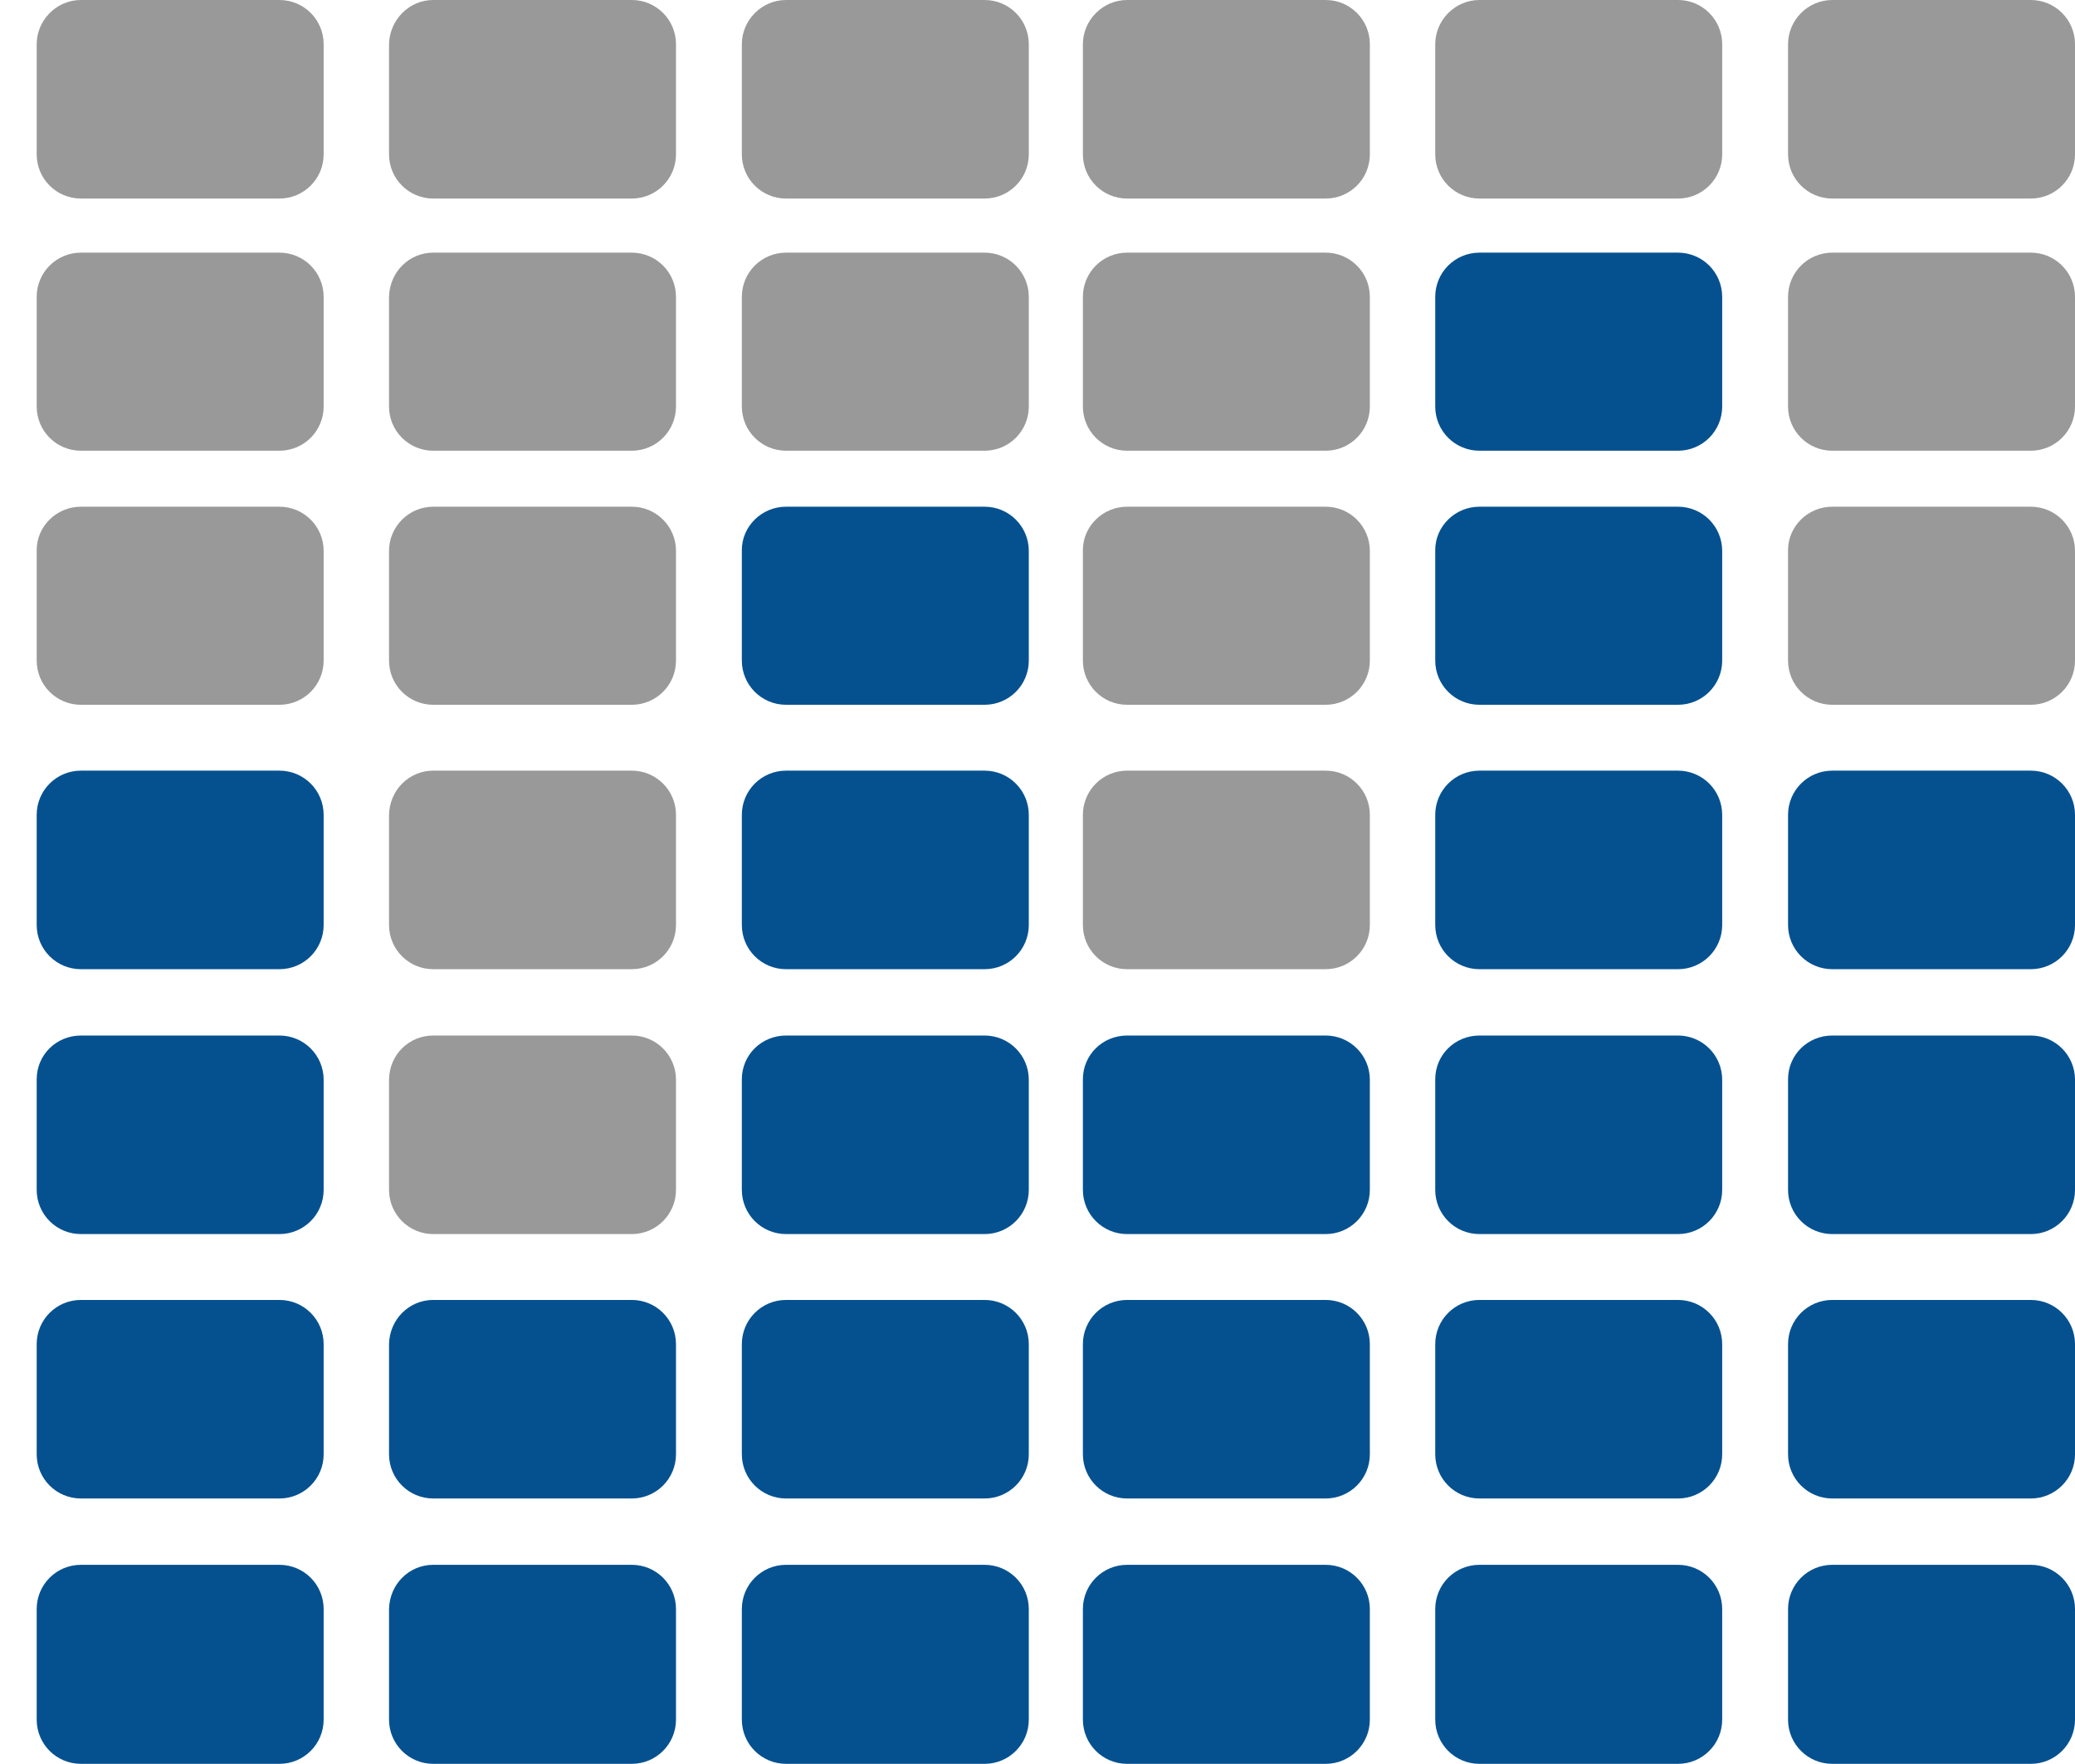
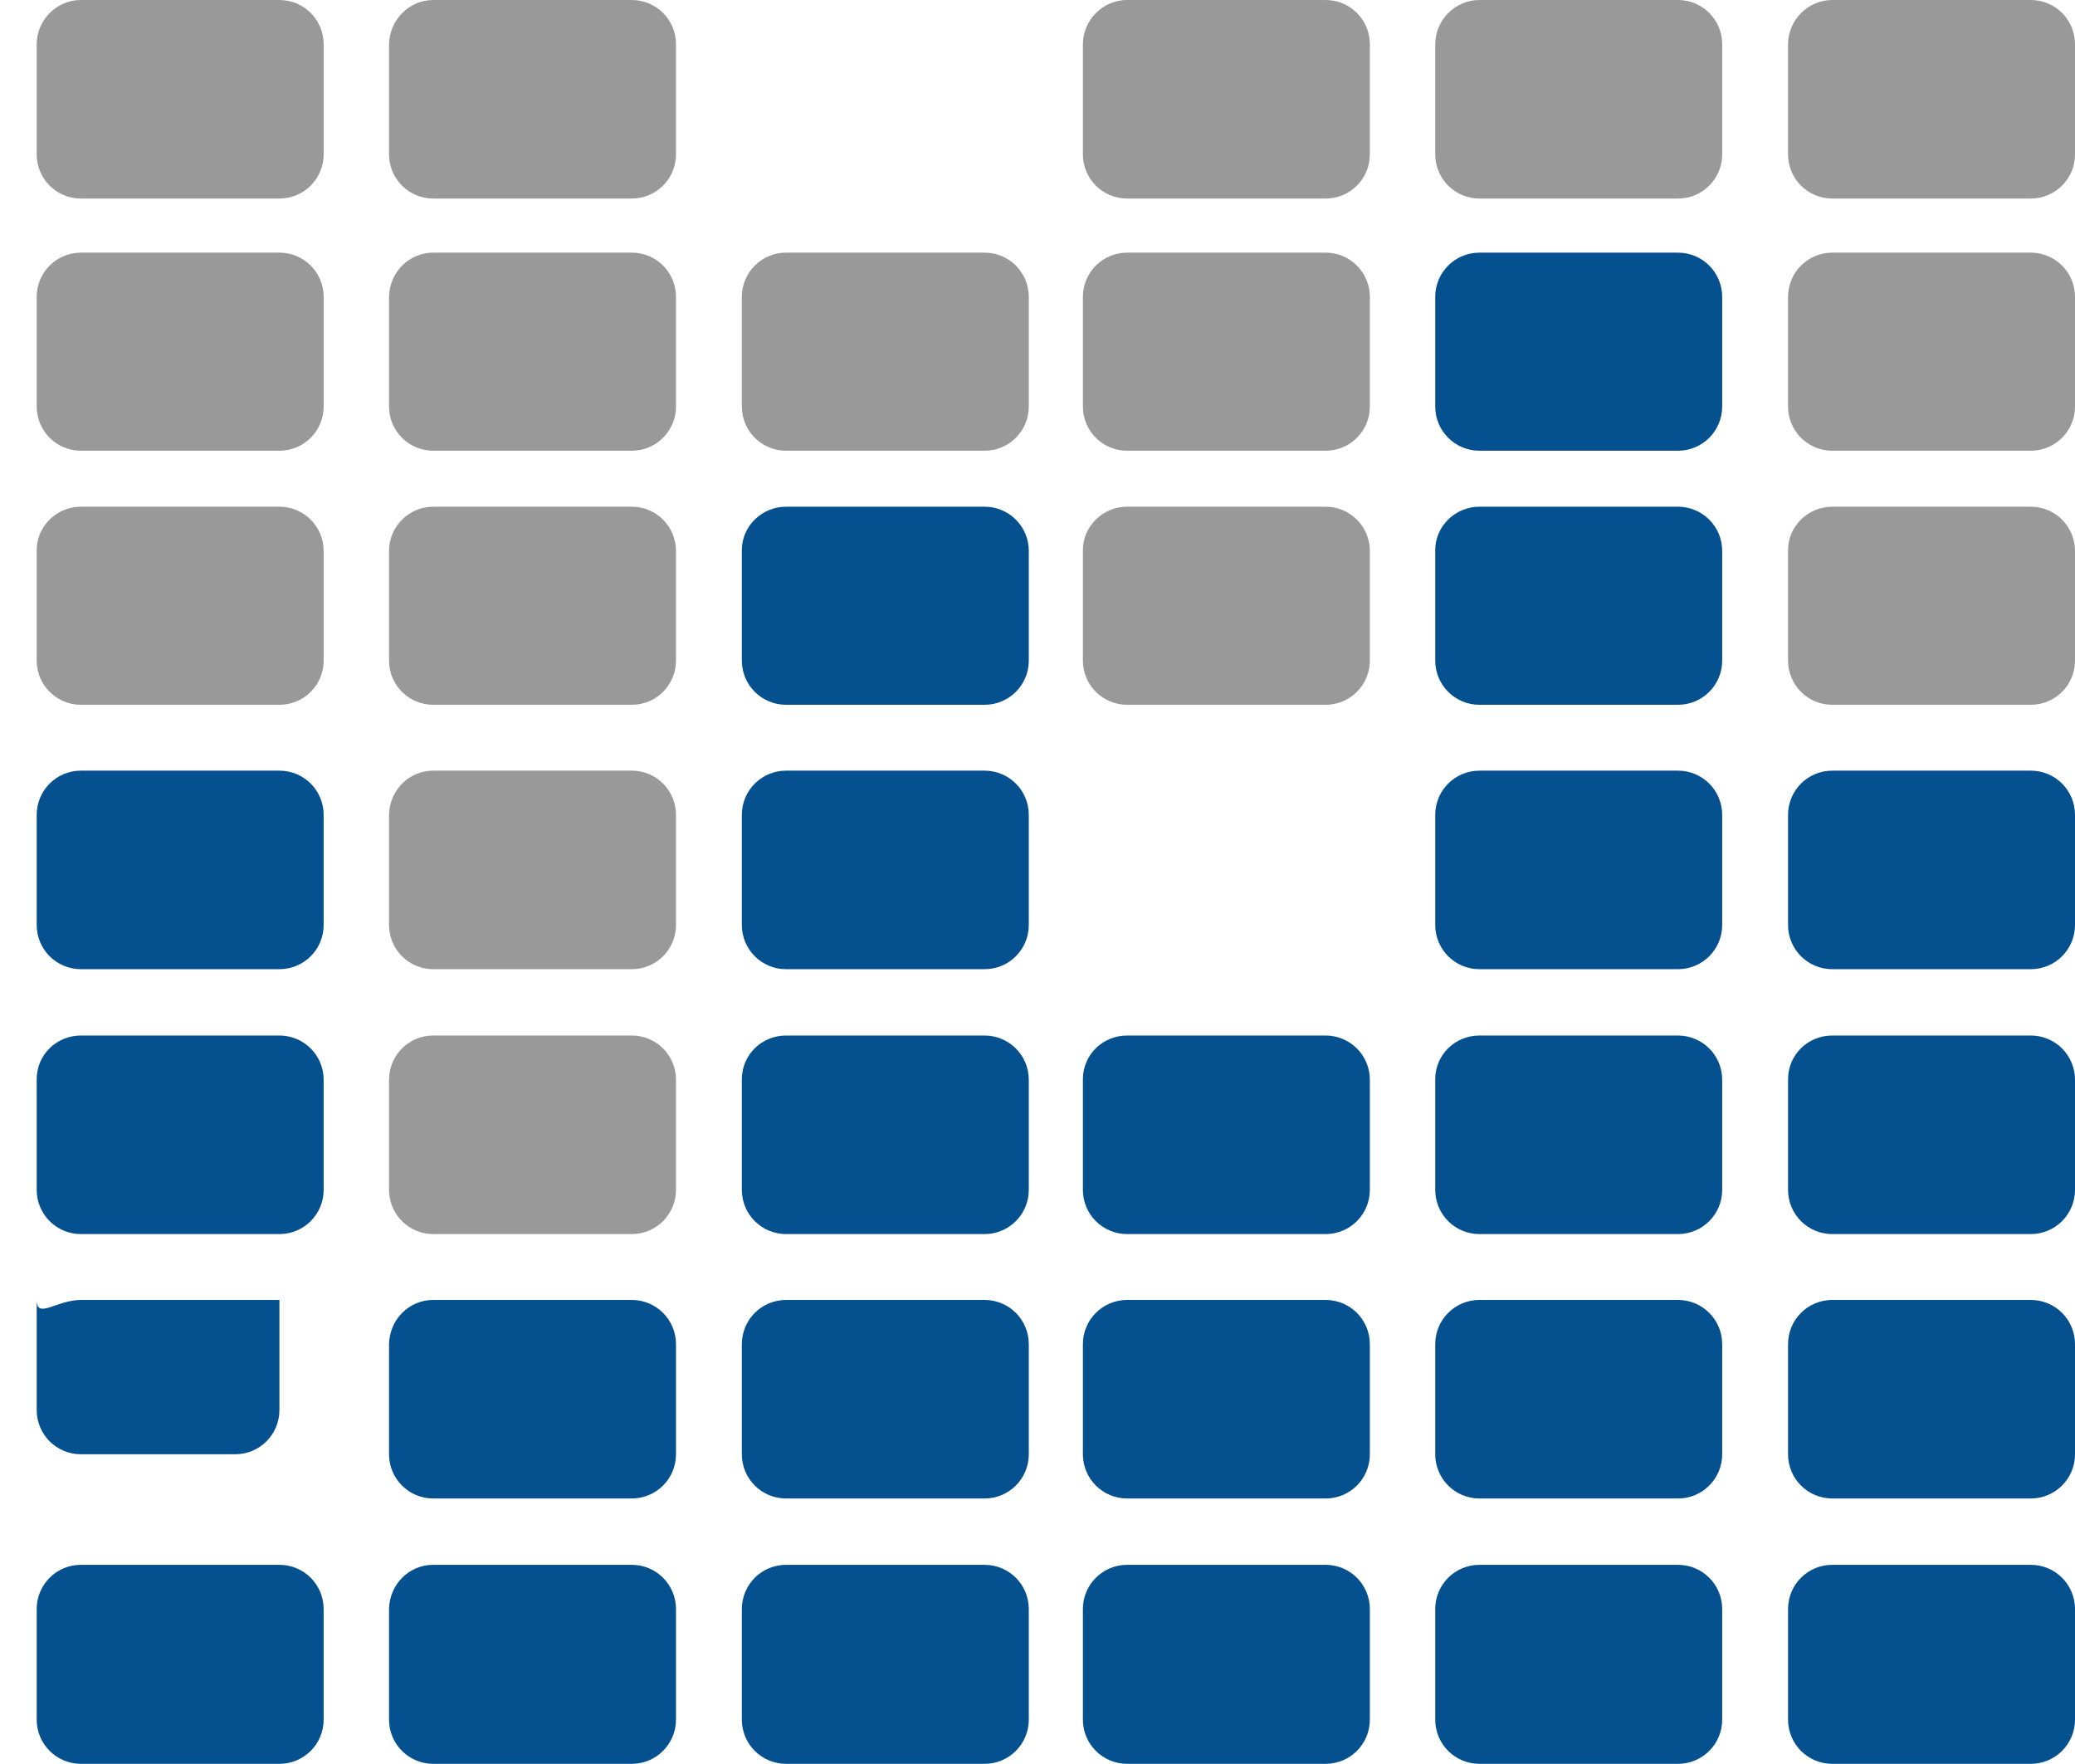
<svg xmlns="http://www.w3.org/2000/svg" version="1.1" id="Layer_1" x="0px" y="0px" viewBox="0 0 441.1 374.9" style="enable-background:new 0 0 441.1 374.9;" xml:space="preserve">
  <style type="text/css">
	.st0{display:none;}
	.st1{display:inline;fill:none;stroke:#004B8B;stroke-width:20;}
	.st2{display:inline;fill:none;stroke:#094787;stroke-width:20;}
	.st3{fill:#9A9999;}
	.st4{fill:#055190;}
</style>
  <g class="st0">
    <path class="st1" d="M156.1,442.8c122.3,0,221.5-99.2,221.5-221.5S278.4-0.2,156.1-0.2S-65.4,99-65.4,221.3S33.8,442.8,156.1,442.8   L156.1,442.8z" />
    <path class="st2" d="M222.4,131.9l102.1,163.4c9.1,17.4,2.3,24-11.3,24c-10.8,0.5-61.3,0-61.3,0c-17.6-1.1-26.7-15.8-38.6-30.5   S112.9,131.3,112.9,131.3c-9.6-12.5-21.6-8.7-28.9,1.1c-10.1,13.5-98.1,162.9-98.1,162.9c-5.7,12.5-1.1,21.8,18.1,21.8   c19.3,0,44.2-0.5,53.9-2.2c11.7-2,24.4-7.6,38.6-25.6c13.8-17.5,91.5-146.5,96.7-154.5C203.3,119.1,215.6,120.2,222.4,131.9   L222.4,131.9z" />
  </g>
  <path class="st3" d="M92.1,107.7h42.2c5.2,0,9.4,4.2,9.4,9.4v23.3c0,5.2-4.2,9.4-9.4,9.4H92.1c-5.2,0-9.4-4.2-9.4-9.4v-23.5  C82.8,111.9,86.9,107.7,92.1,107.7" />
  <path class="st3" d="M92.1,163.8h42.2c5.2,0,9.4,4.2,9.4,9.4v23.4c0,5.2-4.2,9.4-9.4,9.4H92.1c-5.2,0-9.4-4.2-9.4-9.4v-23.4  C82.8,168,86.9,163.8,92.1,163.8" />
  <path class="st4" d="M167.1,107.7h42.2c5.2,0,9.4,4.2,9.4,9.4v23.3c0,5.2-4.2,9.4-9.4,9.4h-42.2c-5.2,0-9.4-4.2-9.4-9.4v-23.5  C157.7,111.9,161.9,107.7,167.1,107.7" />
  <path class="st4" d="M167.1,163.8h42.2c5.2,0,9.4,4.2,9.4,9.4v23.4c0,5.2-4.2,9.4-9.4,9.4h-42.2c-5.2,0-9.4-4.2-9.4-9.4v-23.4  C157.7,168,161.9,163.8,167.1,163.8" />
  <path class="st3" d="M239.6,107.7h42.2c5.2,0,9.4,4.2,9.4,9.4v23.3c0,5.2-4.2,9.4-9.4,9.4h-42.2c-5.2,0-9.4-4.2-9.4-9.4v-23.5  C230.2,111.9,234.4,107.7,239.6,107.7" />
-   <path class="st3" d="M239.6,163.8h42.2c5.2,0,9.4,4.2,9.4,9.4v23.4c0,5.2-4.2,9.4-9.4,9.4h-42.2c-5.2,0-9.4-4.2-9.4-9.4v-23.4  C230.2,168,234.4,163.8,239.6,163.8" />
  <path class="st4" d="M314.5,107.7h42.2c5.2,0,9.4,4.2,9.4,9.4v23.3c0,5.2-4.2,9.4-9.4,9.4h-42.2c-5.2,0-9.4-4.2-9.4-9.4v-23.5  C305.1,111.9,309.3,107.7,314.5,107.7" />
  <path class="st4" d="M314.5,163.8h42.2c5.2,0,9.4,4.2,9.4,9.4v23.4c0,5.2-4.2,9.4-9.4,9.4h-42.2c-5.2,0-9.4-4.2-9.4-9.4v-23.4  C305.1,168,309.3,163.8,314.5,163.8" />
  <path class="st3" d="M92.1,220.1h42.2c5.2,0,9.4,4.2,9.4,9.4v23.4c0,5.2-4.2,9.4-9.4,9.4H92.1c-5.2,0-9.4-4.2-9.4-9.4v-23.5  C82.8,224.2,86.9,220.1,92.1,220.1" />
  <path class="st4" d="M92.1,276.3h42.2c5.2,0,9.4,4.2,9.4,9.4v23.4c0,5.2-4.2,9.4-9.4,9.4H92.1c-5.2,0-9.4-4.2-9.4-9.4v-23.4  C82.8,280.5,86.9,276.3,92.1,276.3" />
  <path class="st4" d="M167.1,220.1h42.2c5.2,0,9.4,4.2,9.4,9.4v23.4c0,5.2-4.2,9.4-9.4,9.4h-42.2c-5.2,0-9.4-4.2-9.4-9.4v-23.5  C157.7,224.2,161.9,220.1,167.1,220.1" />
  <path class="st4" d="M167.1,276.3h42.2c5.2,0,9.4,4.2,9.4,9.4v23.4c0,5.2-4.2,9.4-9.4,9.4h-42.2c-5.2,0-9.4-4.2-9.4-9.4v-23.4  C157.7,280.5,161.9,276.3,167.1,276.3" />
  <path class="st4" d="M239.6,220.1h42.2c5.2,0,9.4,4.2,9.4,9.4v23.4c0,5.2-4.2,9.4-9.4,9.4h-42.2c-5.2,0-9.4-4.2-9.4-9.4v-23.5  C230.2,224.2,234.4,220.1,239.6,220.1" />
  <path class="st4" d="M239.6,276.3h42.2c5.2,0,9.4,4.2,9.4,9.4v23.4c0,5.2-4.2,9.4-9.4,9.4h-42.2c-5.2,0-9.4-4.2-9.4-9.4v-23.4  C230.2,280.5,234.4,276.3,239.6,276.3" />
  <path class="st4" d="M314.5,220.1h42.2c5.2,0,9.4,4.2,9.4,9.4v23.4c0,5.2-4.2,9.4-9.4,9.4h-42.2c-5.2,0-9.4-4.2-9.4-9.4v-23.5  C305.1,224.2,309.3,220.1,314.5,220.1" />
  <path class="st4" d="M314.5,276.3h42.2c5.2,0,9.4,4.2,9.4,9.4v23.4c0,5.2-4.2,9.4-9.4,9.4h-42.2c-5.2,0-9.4-4.2-9.4-9.4v-23.4  C305.1,280.5,309.3,276.3,314.5,276.3" />
  <path class="st3" d="M389.5,107.7h42.2c5.2,0,9.4,4.2,9.4,9.4v23.3c0,5.2-4.2,9.4-9.4,9.4h-42.2c-5.2,0-9.4-4.2-9.4-9.4v-23.5  C380.1,111.9,384.3,107.7,389.5,107.7" />
  <path class="st4" d="M389.5,163.8h42.2c5.2,0,9.4,4.2,9.4,9.4v23.4c0,5.2-4.2,9.4-9.4,9.4h-42.2c-5.2,0-9.4-4.2-9.4-9.4v-23.4  C380.1,168,384.3,163.8,389.5,163.8" />
  <path class="st4" d="M389.5,220.1h42.2c5.2,0,9.4,4.2,9.4,9.4v23.4c0,5.2-4.2,9.4-9.4,9.4h-42.2c-5.2,0-9.4-4.2-9.4-9.4v-23.5  C380.1,224.2,384.3,220.1,389.5,220.1" />
  <path class="st4" d="M389.5,276.3h42.2c5.2,0,9.4,4.2,9.4,9.4v23.4c0,5.2-4.2,9.4-9.4,9.4h-42.2c-5.2,0-9.4-4.2-9.4-9.4v-23.4  C380.1,280.5,384.3,276.3,389.5,276.3" />
  <path class="st4" d="M92.1,332.6h42.2c5.2,0,9.4,4.2,9.4,9.4v23.5c0,5.2-4.2,9.4-9.4,9.4H92.1c-5.2,0-9.4-4.2-9.4-9.4V342  C82.8,336.8,86.9,332.6,92.1,332.6" />
  <path class="st3" d="M17.2,107.7h42.2c5.2,0,9.4,4.2,9.4,9.4v23.3c0,5.2-4.2,9.4-9.4,9.4H17.2c-5.2,0-9.4-4.2-9.4-9.4v-23.5  C7.8,111.9,12,107.7,17.2,107.7" />
  <path class="st3" d="M92.1,53.7h42.2c5.2,0,9.4,4.2,9.4,9.4v23.3c0,5.2-4.2,9.4-9.4,9.4H92.1c-5.2,0-9.4-4.2-9.4-9.4V63.1  C82.8,57.9,86.9,53.7,92.1,53.7" />
  <path class="st3" d="M167.1,53.7h42.2c5.2,0,9.4,4.2,9.4,9.4v23.3c0,5.2-4.2,9.4-9.4,9.4h-42.2c-5.2,0-9.4-4.2-9.4-9.4V63.1  C157.7,57.9,161.9,53.7,167.1,53.7" />
  <path class="st3" d="M239.6,53.7h42.2c5.2,0,9.4,4.2,9.4,9.4v23.3c0,5.2-4.2,9.4-9.4,9.4h-42.2c-5.2,0-9.4-4.2-9.4-9.4V63.1  C230.2,57.9,234.4,53.7,239.6,53.7" />
  <path class="st4" d="M314.5,53.7h42.2c5.2,0,9.4,4.2,9.4,9.4v23.3c0,5.2-4.2,9.4-9.4,9.4h-42.2c-5.2,0-9.4-4.2-9.4-9.4V63.1  C305.1,57.9,309.3,53.7,314.5,53.7" />
  <path class="st3" d="M389.5,53.7h42.2c5.2,0,9.4,4.2,9.4,9.4v23.3c0,5.2-4.2,9.4-9.4,9.4h-42.2c-5.2,0-9.4-4.2-9.4-9.4V63.1  C380.1,57.9,384.3,53.7,389.5,53.7" />
  <path class="st3" d="M17.2,53.7h42.2c5.2,0,9.4,4.2,9.4,9.4v23.3c0,5.2-4.2,9.4-9.4,9.4H17.2c-5.2,0-9.4-4.2-9.4-9.4V63.1  C7.8,57.9,12,53.7,17.2,53.7" />
  <path class="st3" d="M92.1,0h42.2c5.2,0,9.4,4.2,9.4,9.4v23.4c0,5.2-4.2,9.4-9.4,9.4H92.1c-5.2,0-9.4-4.2-9.4-9.4V9.4  C82.8,4.3,86.9,0,92.1,0" />
-   <path class="st3" d="M167.1,0h42.2c5.2,0,9.4,4.2,9.4,9.4v23.4c0,5.2-4.2,9.4-9.4,9.4h-42.2c-5.2,0-9.4-4.2-9.4-9.4V9.4  C157.7,4.3,161.9,0,167.1,0" />
  <path class="st3" d="M239.6,0h42.2c5.2,0,9.4,4.2,9.4,9.4v23.4c0,5.2-4.2,9.4-9.4,9.4h-42.2c-5.2,0-9.4-4.2-9.4-9.4V9.4  C230.2,4.3,234.4,0,239.6,0" />
  <path class="st3" d="M314.5,0h42.2c5.2,0,9.4,4.2,9.4,9.4v23.4c0,5.2-4.2,9.4-9.4,9.4h-42.2c-5.2,0-9.4-4.2-9.4-9.4V9.4  C305.1,4.3,309.3,0,314.5,0" />
  <path class="st3" d="M389.5,0h42.2c5.2,0,9.4,4.2,9.4,9.4v23.4c0,5.2-4.2,9.4-9.4,9.4h-42.2c-5.2,0-9.4-4.2-9.4-9.4V9.4  C380.1,4.3,384.3,0,389.5,0" />
  <path class="st3" d="M17.2,0h42.2c5.2,0,9.4,4.2,9.4,9.4v23.4c0,5.2-4.2,9.4-9.4,9.4H17.2c-5.2,0-9.4-4.2-9.4-9.4V9.4  C7.8,4.3,12,0,17.2,0" />
  <path class="st4" d="M17.2,163.8h42.2c5.2,0,9.4,4.2,9.4,9.4v23.4c0,5.2-4.2,9.4-9.4,9.4H17.2c-5.2,0-9.4-4.2-9.4-9.4v-23.4  C7.8,168,12,163.8,17.2,163.8" />
  <path class="st4" d="M17.2,220.1h42.2c5.2,0,9.4,4.2,9.4,9.4v23.4c0,5.2-4.2,9.4-9.4,9.4H17.2c-5.2,0-9.4-4.2-9.4-9.4v-23.5  C7.8,224.2,12,220.1,17.2,220.1" />
-   <path class="st4" d="M17.2,276.3h42.2c5.2,0,9.4,4.2,9.4,9.4v23.4c0,5.2-4.2,9.4-9.4,9.4H17.2c-5.2,0-9.4-4.2-9.4-9.4v-23.4  C7.8,280.5,12,276.3,17.2,276.3" />
+   <path class="st4" d="M17.2,276.3h42.2v23.4c0,5.2-4.2,9.4-9.4,9.4H17.2c-5.2,0-9.4-4.2-9.4-9.4v-23.4  C7.8,280.5,12,276.3,17.2,276.3" />
  <path class="st4" d="M17.2,332.6h42.2c5.2,0,9.4,4.2,9.4,9.4v23.5c0,5.2-4.2,9.4-9.4,9.4H17.2c-5.2,0-9.4-4.2-9.4-9.4V342  C7.8,336.8,12,332.6,17.2,332.6" />
  <path class="st4" d="M167.1,332.6h42.2c5.2,0,9.4,4.2,9.4,9.4v23.5c0,5.2-4.2,9.4-9.4,9.4h-42.2c-5.2,0-9.4-4.2-9.4-9.4V342  C157.7,336.8,161.9,332.6,167.1,332.6" />
  <path class="st4" d="M239.6,332.6h42.2c5.2,0,9.4,4.2,9.4,9.4v23.5c0,5.2-4.2,9.4-9.4,9.4h-42.2c-5.2,0-9.4-4.2-9.4-9.4V342  C230.2,336.8,234.4,332.6,239.6,332.6" />
  <path class="st4" d="M314.5,332.6h42.2c5.2,0,9.4,4.2,9.4,9.4v23.5c0,5.2-4.2,9.4-9.4,9.4h-42.2c-5.2,0-9.4-4.2-9.4-9.4V342  C305.1,336.8,309.3,332.6,314.5,332.6" />
  <path class="st4" d="M389.5,332.6h42.2c5.2,0,9.4,4.2,9.4,9.4v23.5c0,5.2-4.2,9.4-9.4,9.4h-42.2c-5.2,0-9.4-4.2-9.4-9.4V342  C380.1,336.8,384.3,332.6,389.5,332.6" />
</svg>